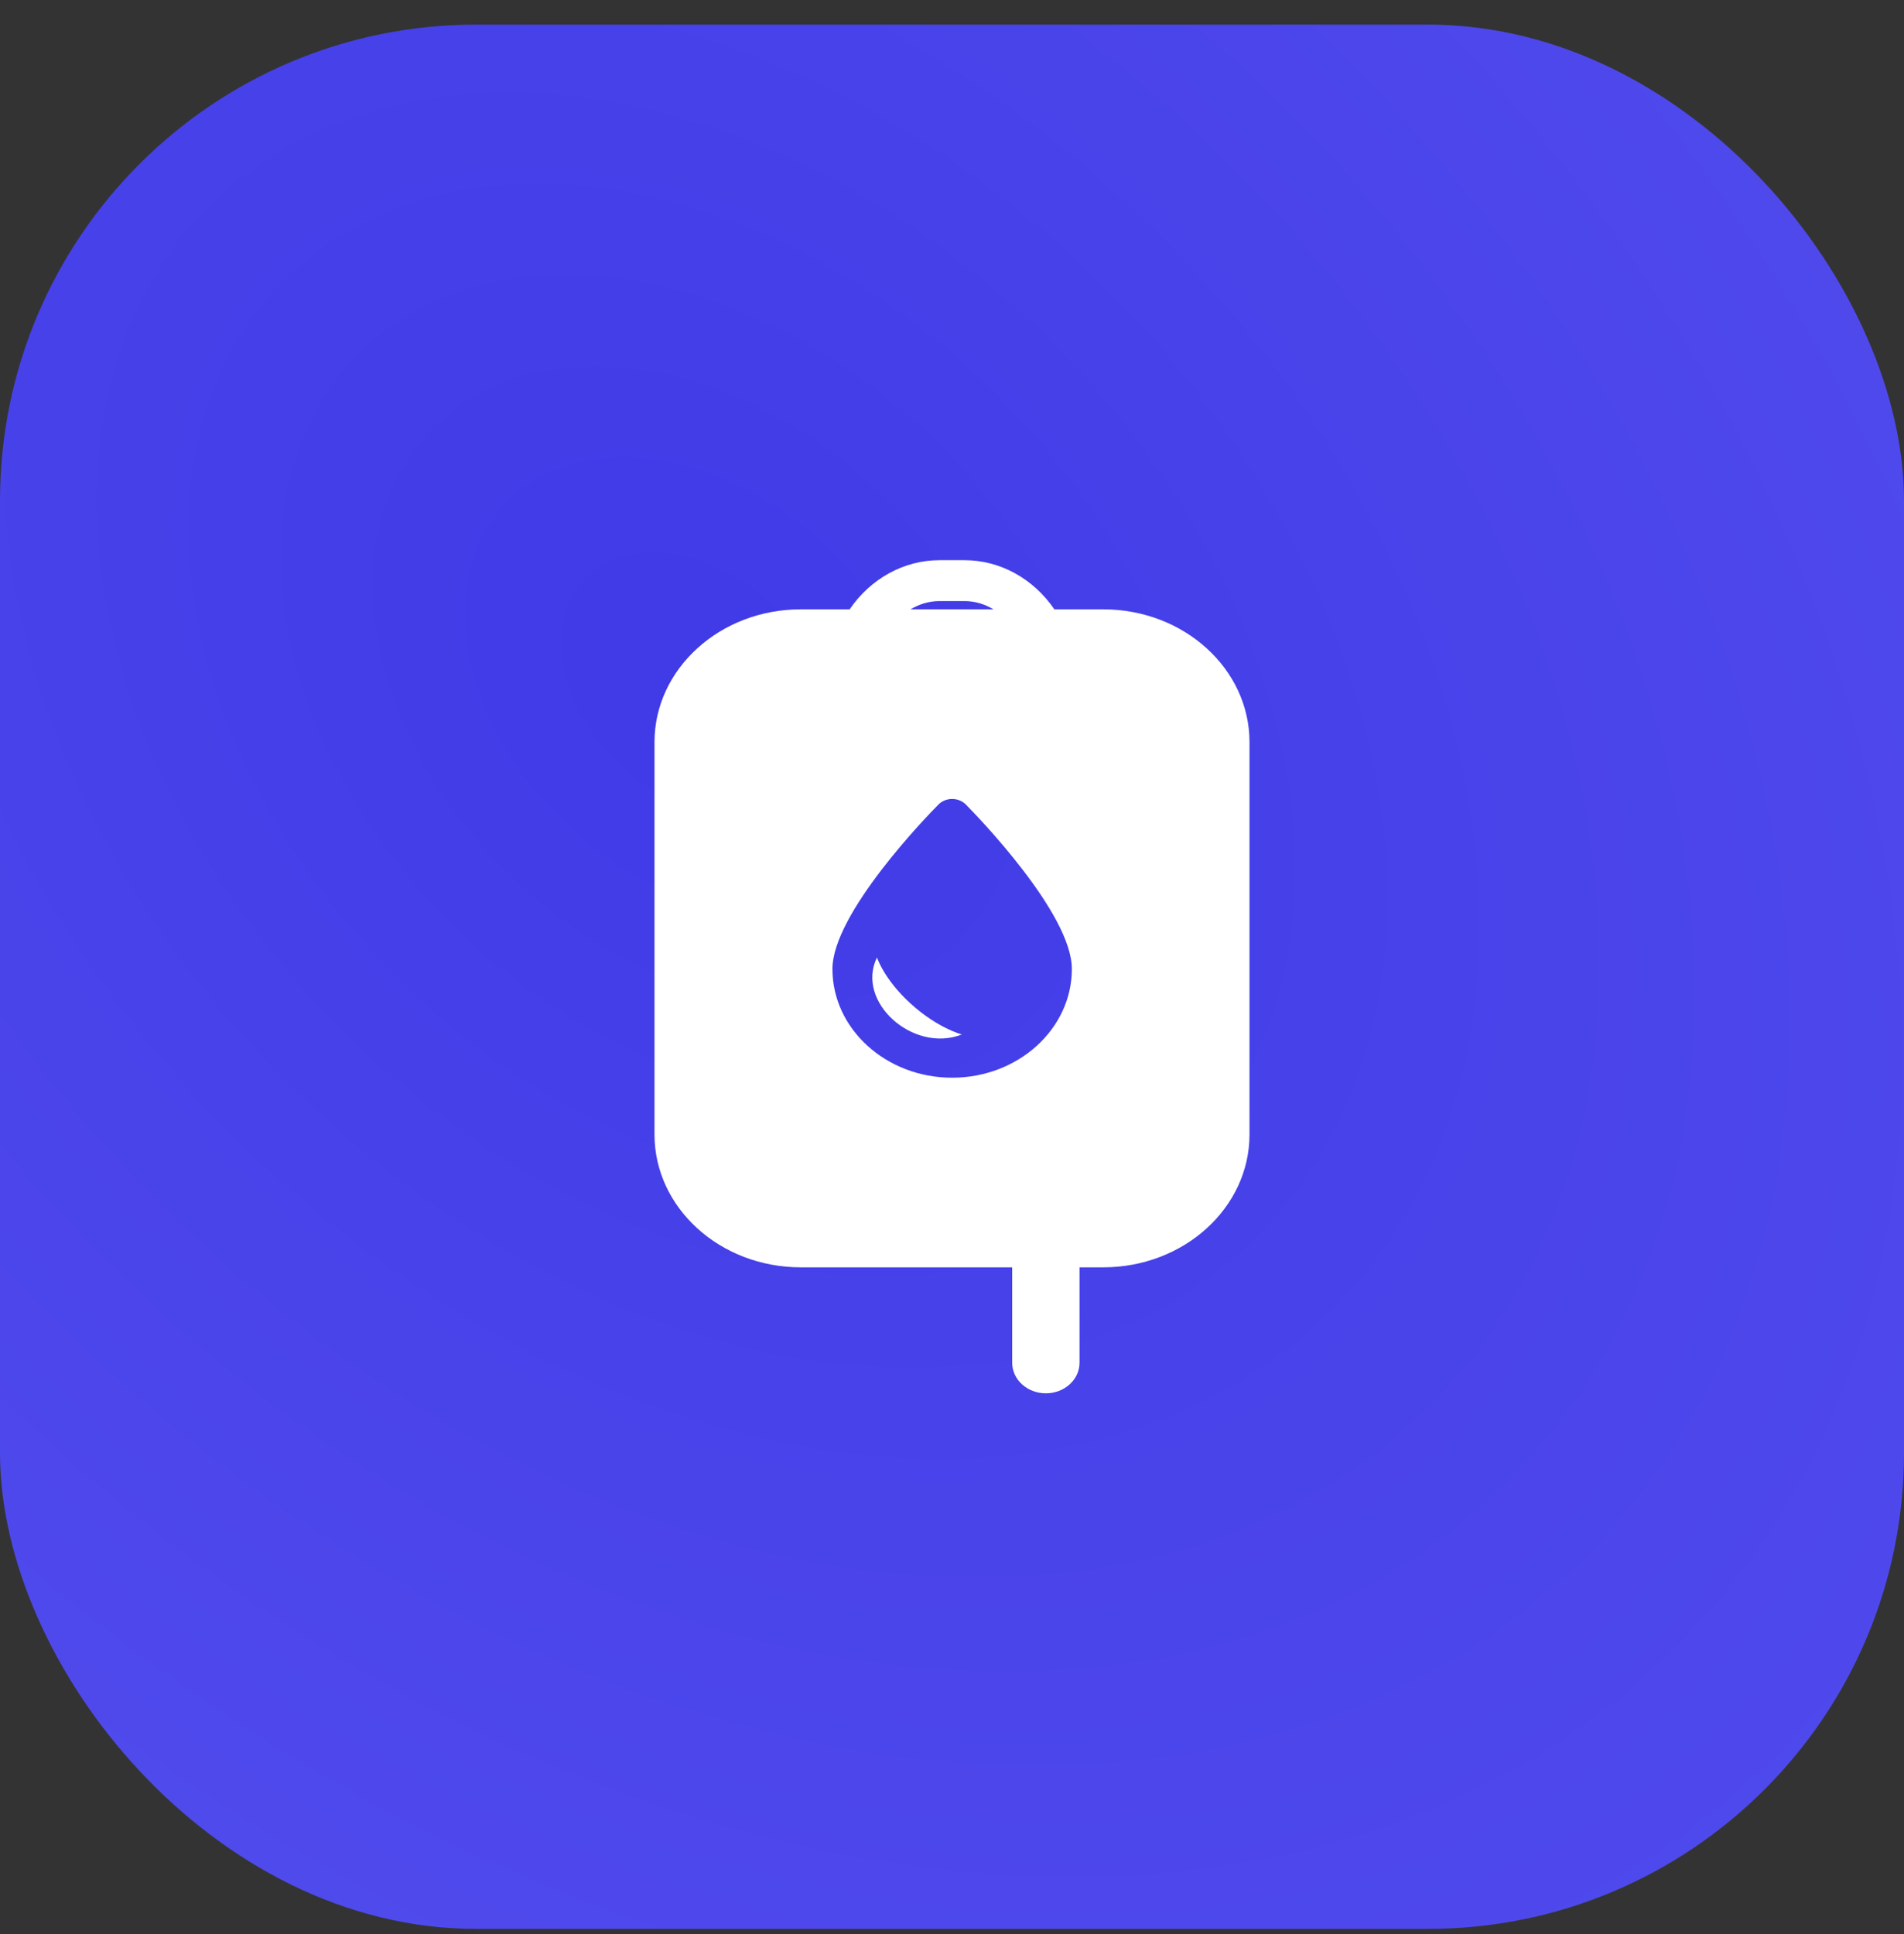
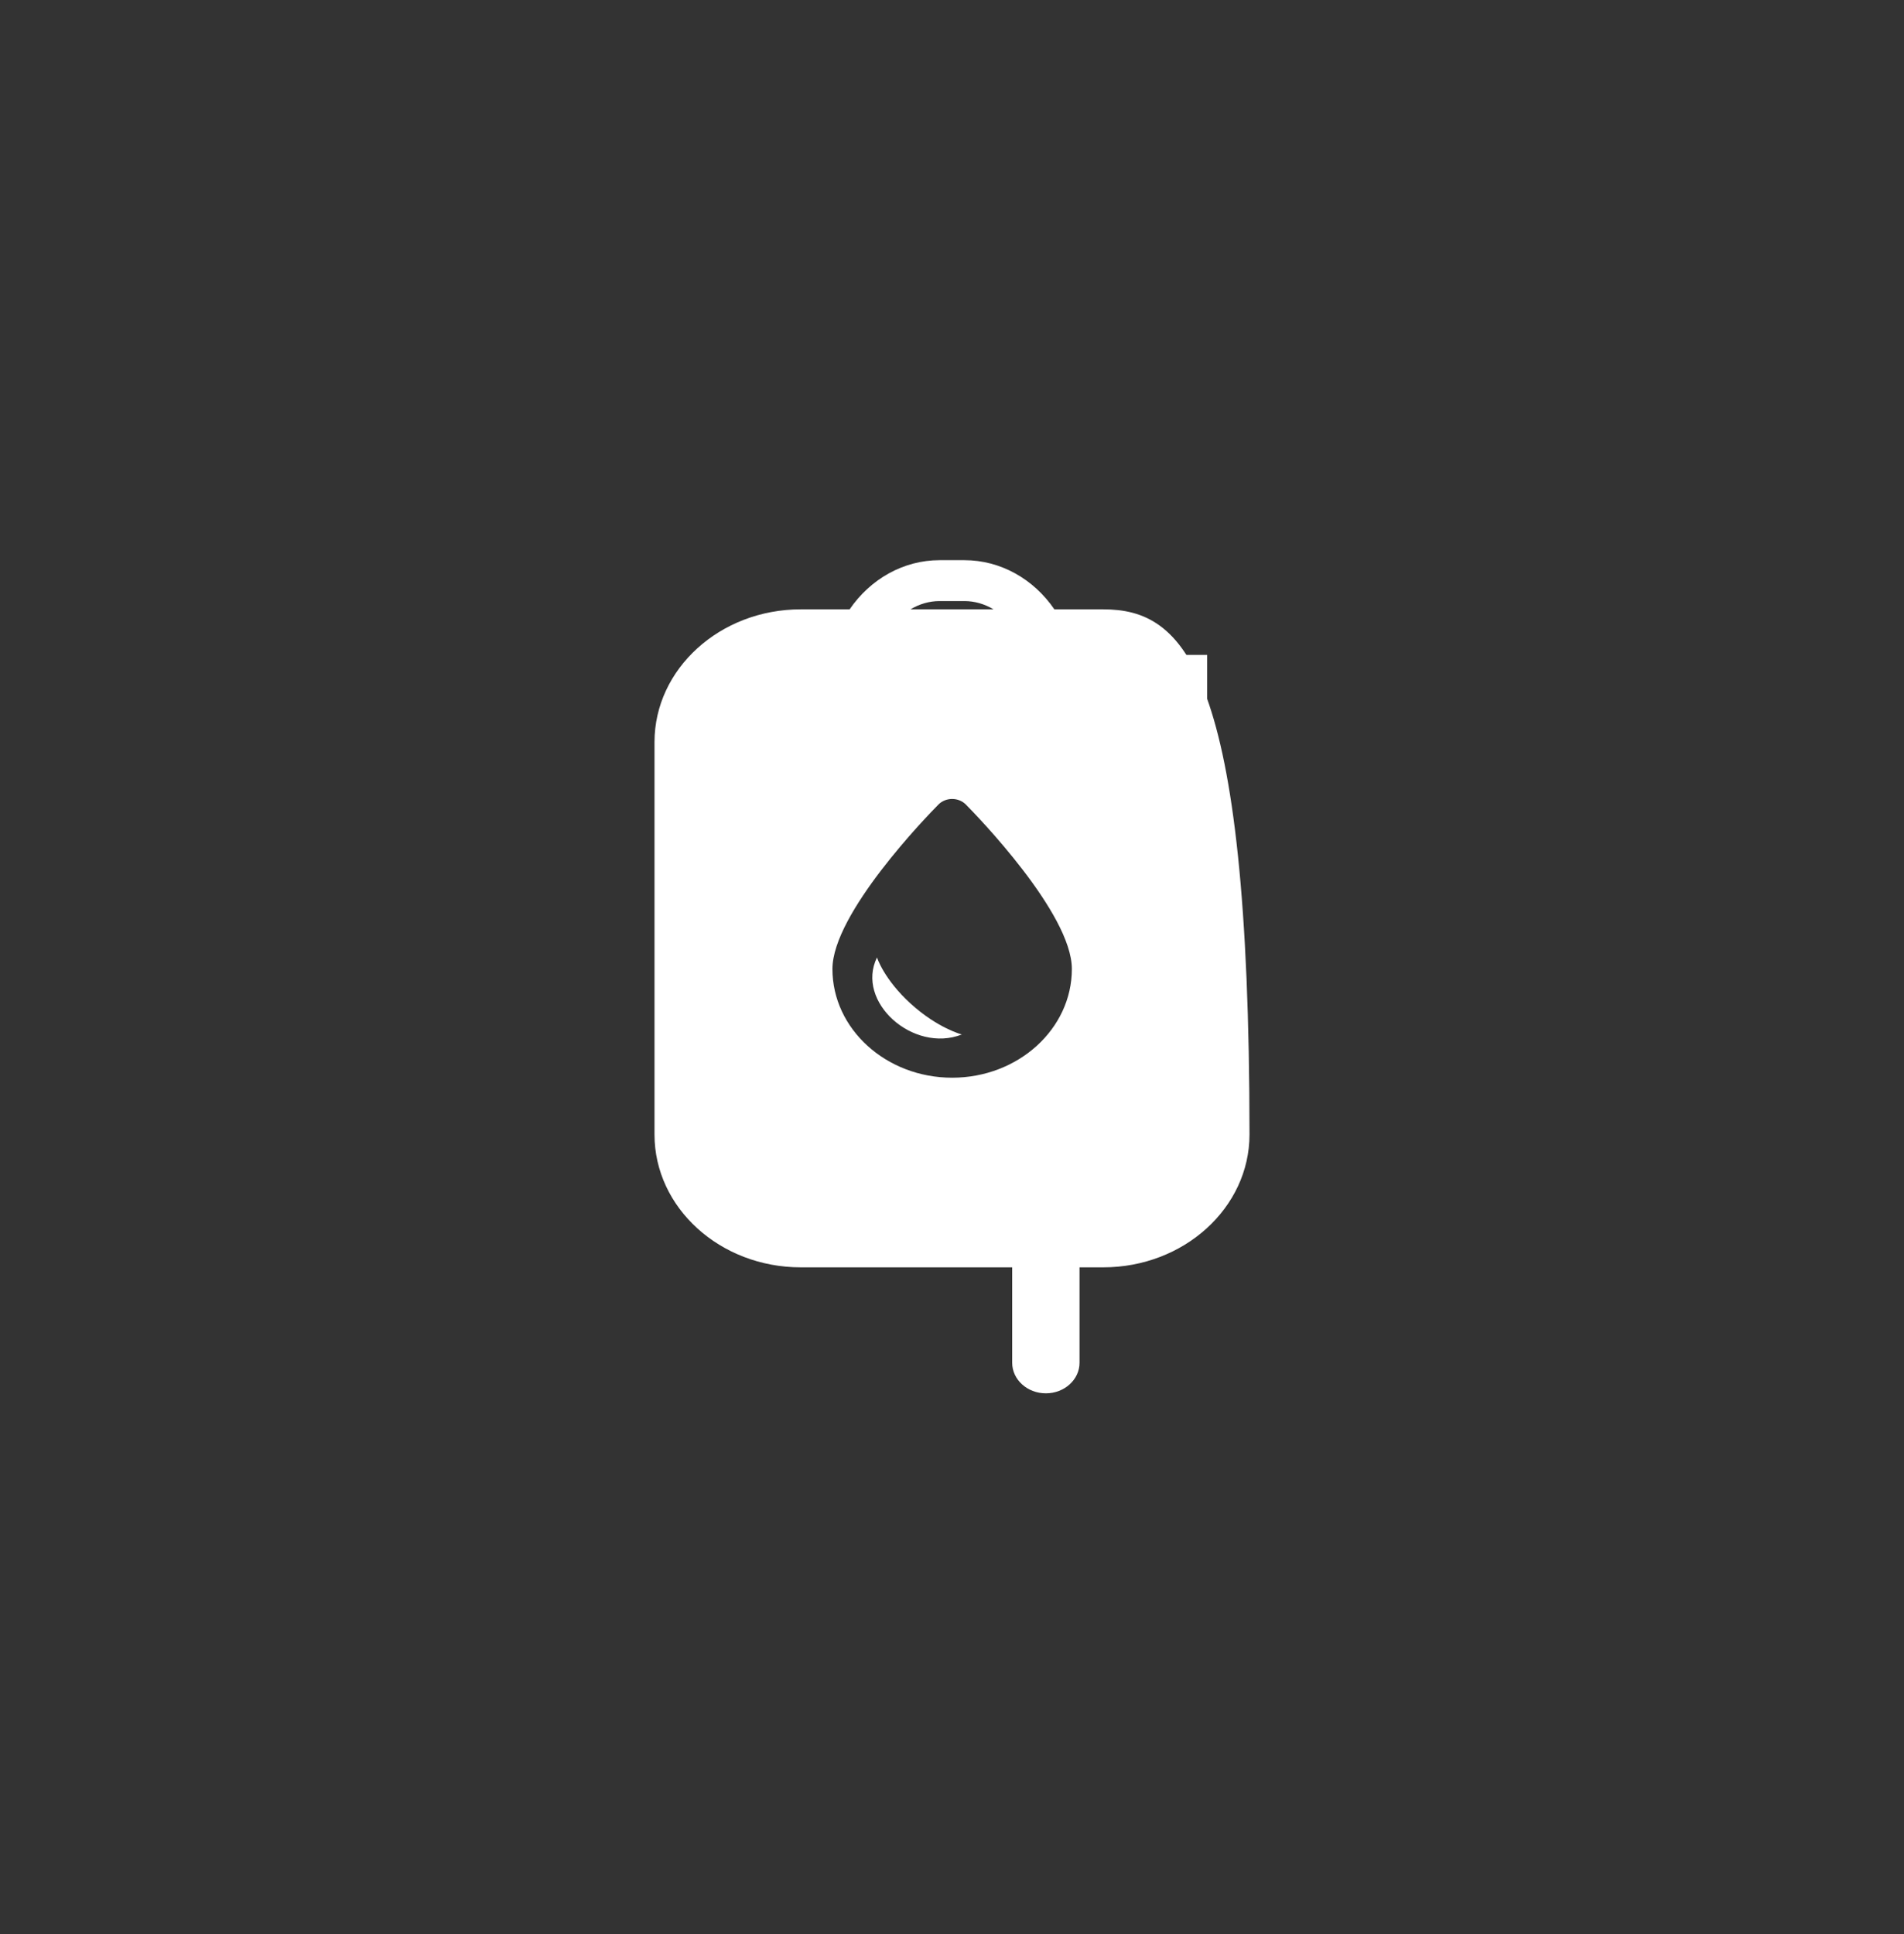
<svg xmlns="http://www.w3.org/2000/svg" width="64" height="65" viewBox="0 0 64 65" fill="none">
  <rect x="0" y="0" width="64" height="65" fill="#333333" stroke="none" />
-   <rect y="0.827" width="64" height="64" rx="16" fill="url(#paint0_radial_1_570)" />
-   <path d="M37.085 20.479H35.441C34.74 19.454 33.626 18.827 32.421 18.827H31.579C30.375 18.827 29.26 19.454 28.559 20.479H26.915C24.205 20.479 22 22.48 22 24.941V38.13C22 40.591 24.205 42.593 26.915 42.593H34.023V45.799C34.023 46.367 34.53 46.827 35.155 46.827C35.78 46.827 36.287 46.367 36.287 45.799V42.593H37.085C39.795 42.593 42 40.591 42 38.13V24.941C42 22.48 39.795 20.479 37.085 20.479ZM31.579 20.201H32.421C32.763 20.201 33.096 20.3 33.397 20.479H30.604C30.904 20.3 31.237 20.201 31.579 20.201ZM39.736 38.13C39.736 39.458 38.547 40.537 37.085 40.537H26.915C25.453 40.537 24.264 39.458 24.264 38.13V24.941C24.264 23.614 25.453 22.534 26.915 22.534H37.085C38.547 22.534 39.736 23.614 39.736 24.941V38.13Z" fill="white" />
+   <path d="M37.085 20.479H35.441C34.74 19.454 33.626 18.827 32.421 18.827H31.579C30.375 18.827 29.26 19.454 28.559 20.479H26.915C24.205 20.479 22 22.48 22 24.941V38.13C22 40.591 24.205 42.593 26.915 42.593H34.023V45.799C34.023 46.367 34.53 46.827 35.155 46.827C35.78 46.827 36.287 46.367 36.287 45.799V42.593H37.085C39.795 42.593 42 40.591 42 38.13C42 22.48 39.795 20.479 37.085 20.479ZM31.579 20.201H32.421C32.763 20.201 33.096 20.3 33.397 20.479H30.604C30.904 20.3 31.237 20.201 31.579 20.201ZM39.736 38.13C39.736 39.458 38.547 40.537 37.085 40.537H26.915C25.453 40.537 24.264 39.458 24.264 38.13V24.941C24.264 23.614 25.453 22.534 26.915 22.534H37.085C38.547 22.534 39.736 23.614 39.736 24.941V38.13Z" fill="white" />
  <path fill-rule="evenodd" clip-rule="evenodd" d="M40.577 22.009H24.148V41.1H40.577V22.009ZM31.544 27.039C31.661 26.92 31.829 26.852 32.005 26.852C32.181 26.852 32.348 26.92 32.466 27.039C32.83 27.408 36.029 30.698 36.029 32.566C36.029 34.581 34.224 36.22 32.005 36.22C29.786 36.22 27.981 34.581 27.981 32.566C27.981 30.698 31.179 27.408 31.544 27.039ZM30.616 33.735C29.706 32.909 29.479 32.178 29.479 32.178C28.748 33.671 30.698 35.406 32.331 34.767C32.331 34.767 31.525 34.561 30.616 33.735Z" fill="white" />
  <defs>
    <radialGradient id="paint0_radial_1_570" cx="0" cy="0" r="1" gradientUnits="userSpaceOnUse" gradientTransform="translate(23.056 22.731) rotate(43.039) scale(116.754 80.557)">
      <stop stop-color="#403AE7" />
      <stop offset="1" stop-color="#5F5AF2" />
    </radialGradient>
  </defs>
</svg>